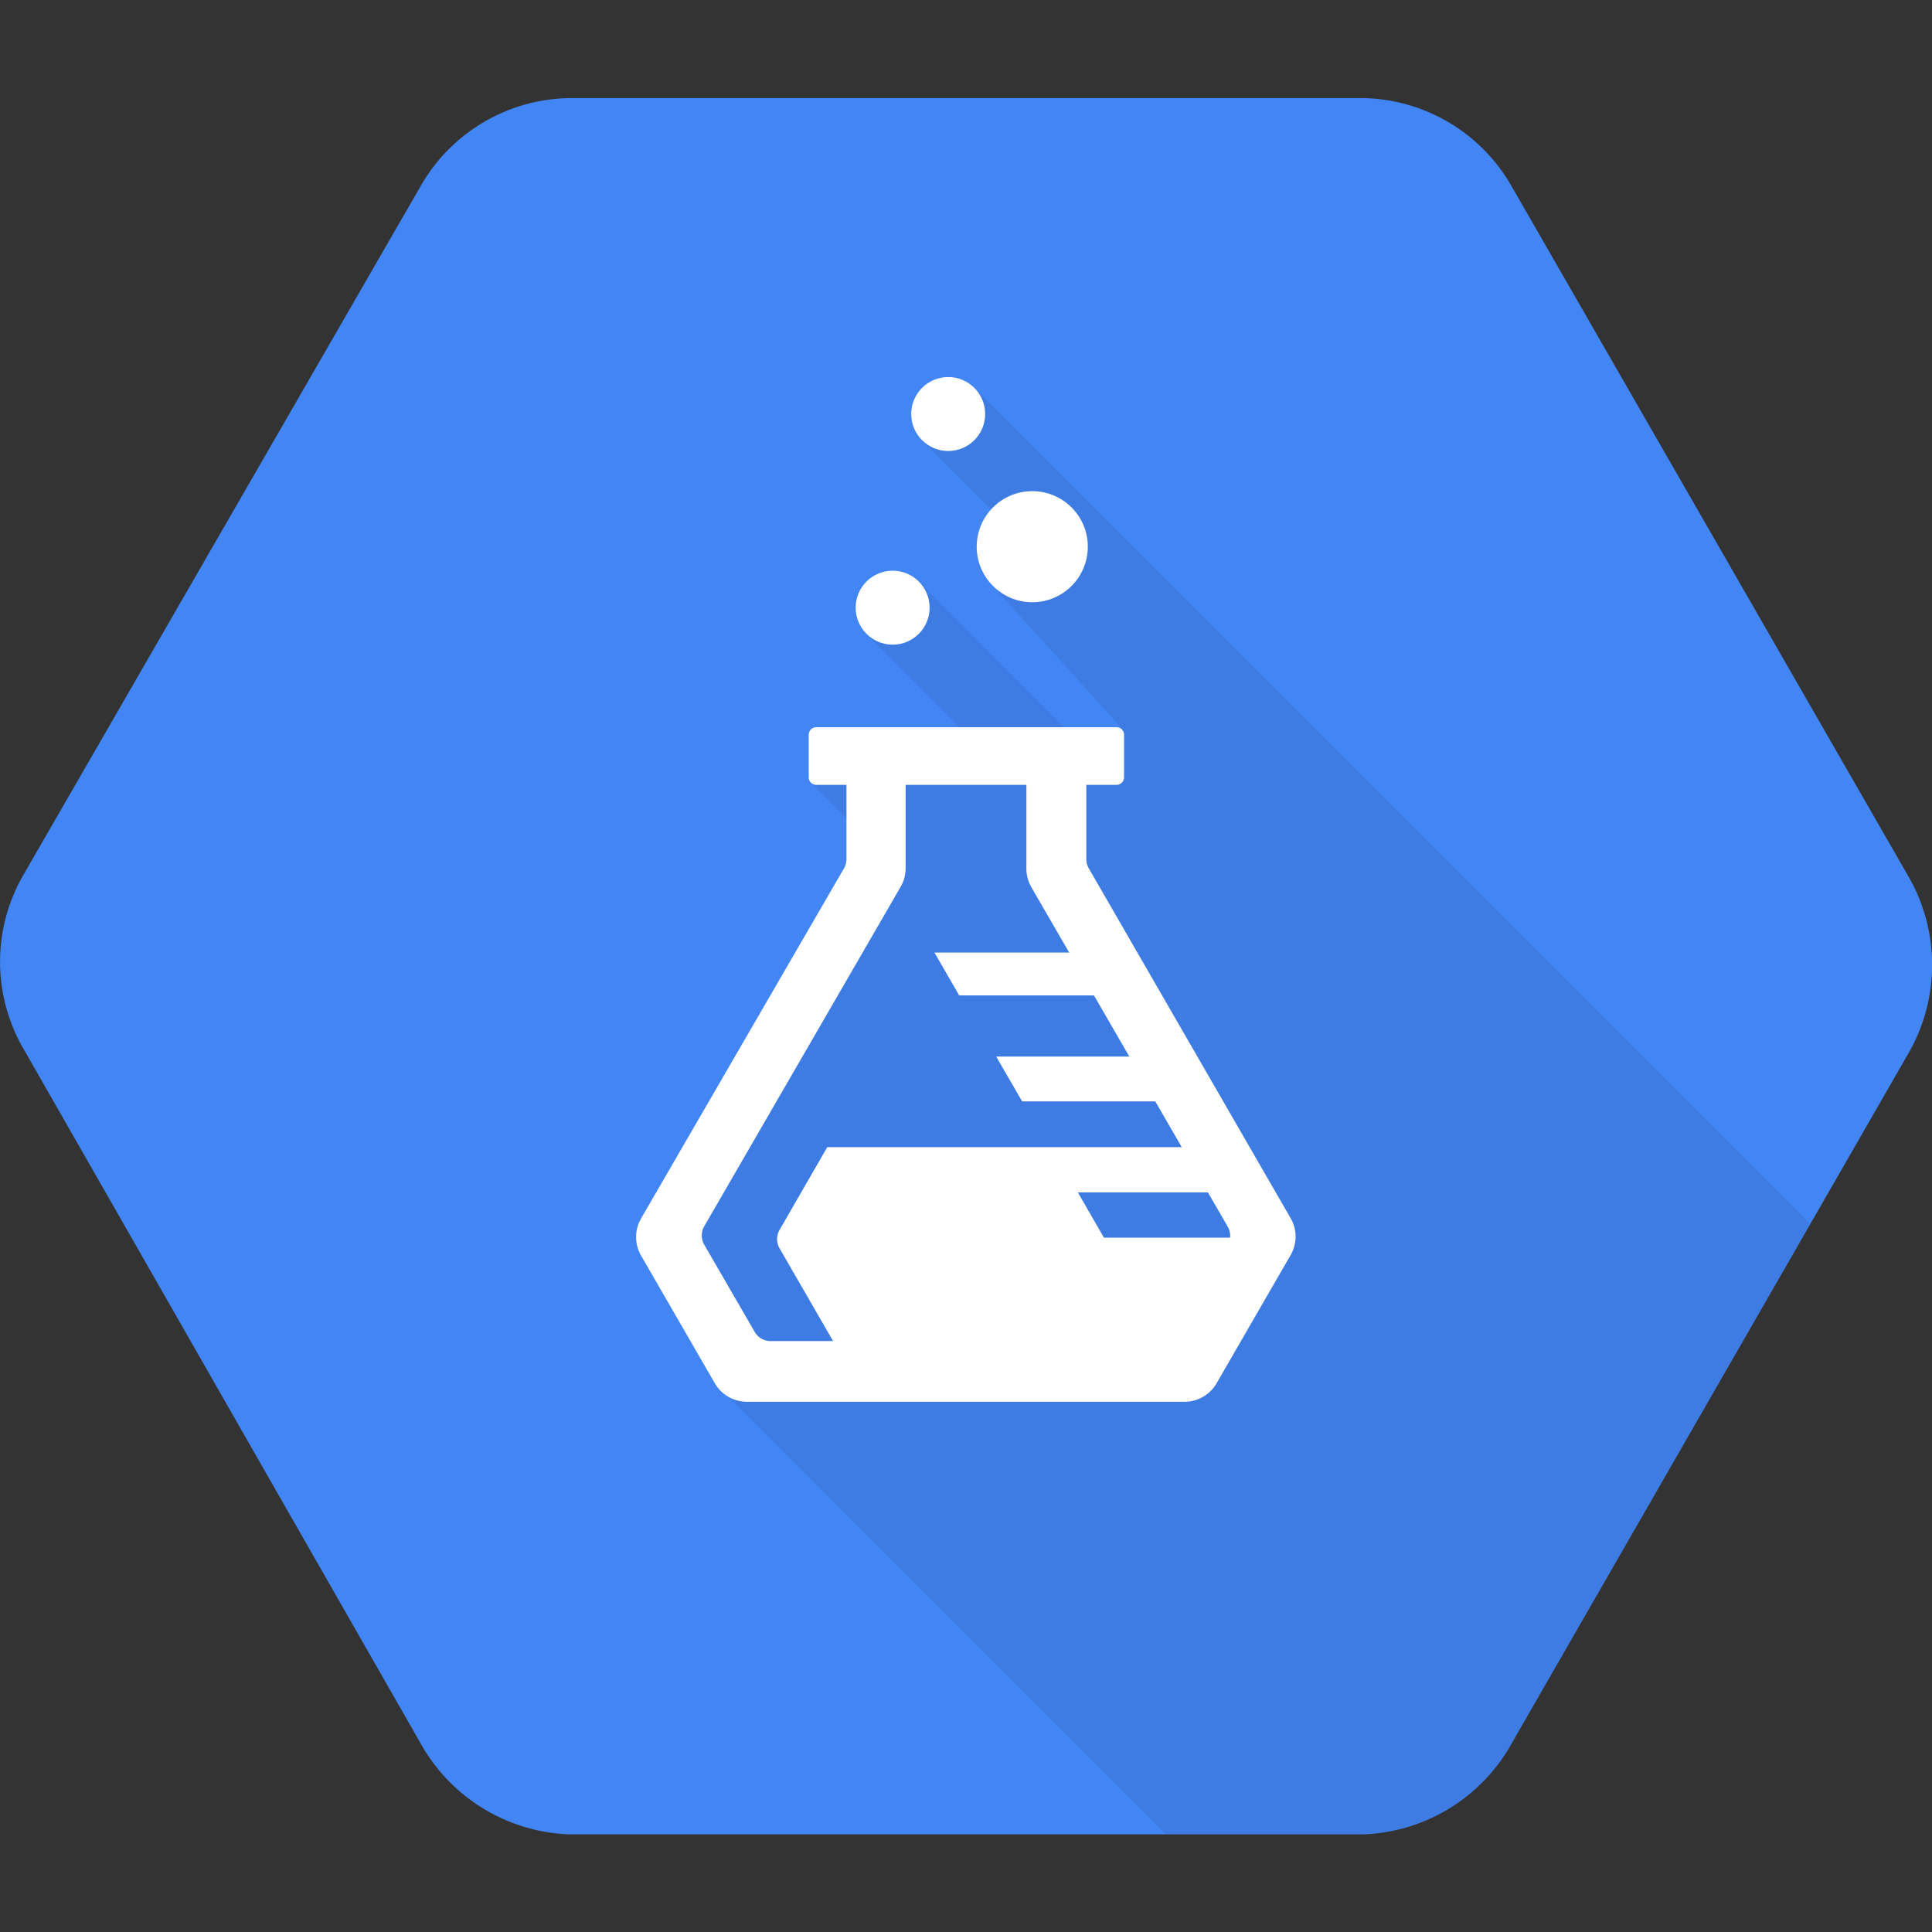
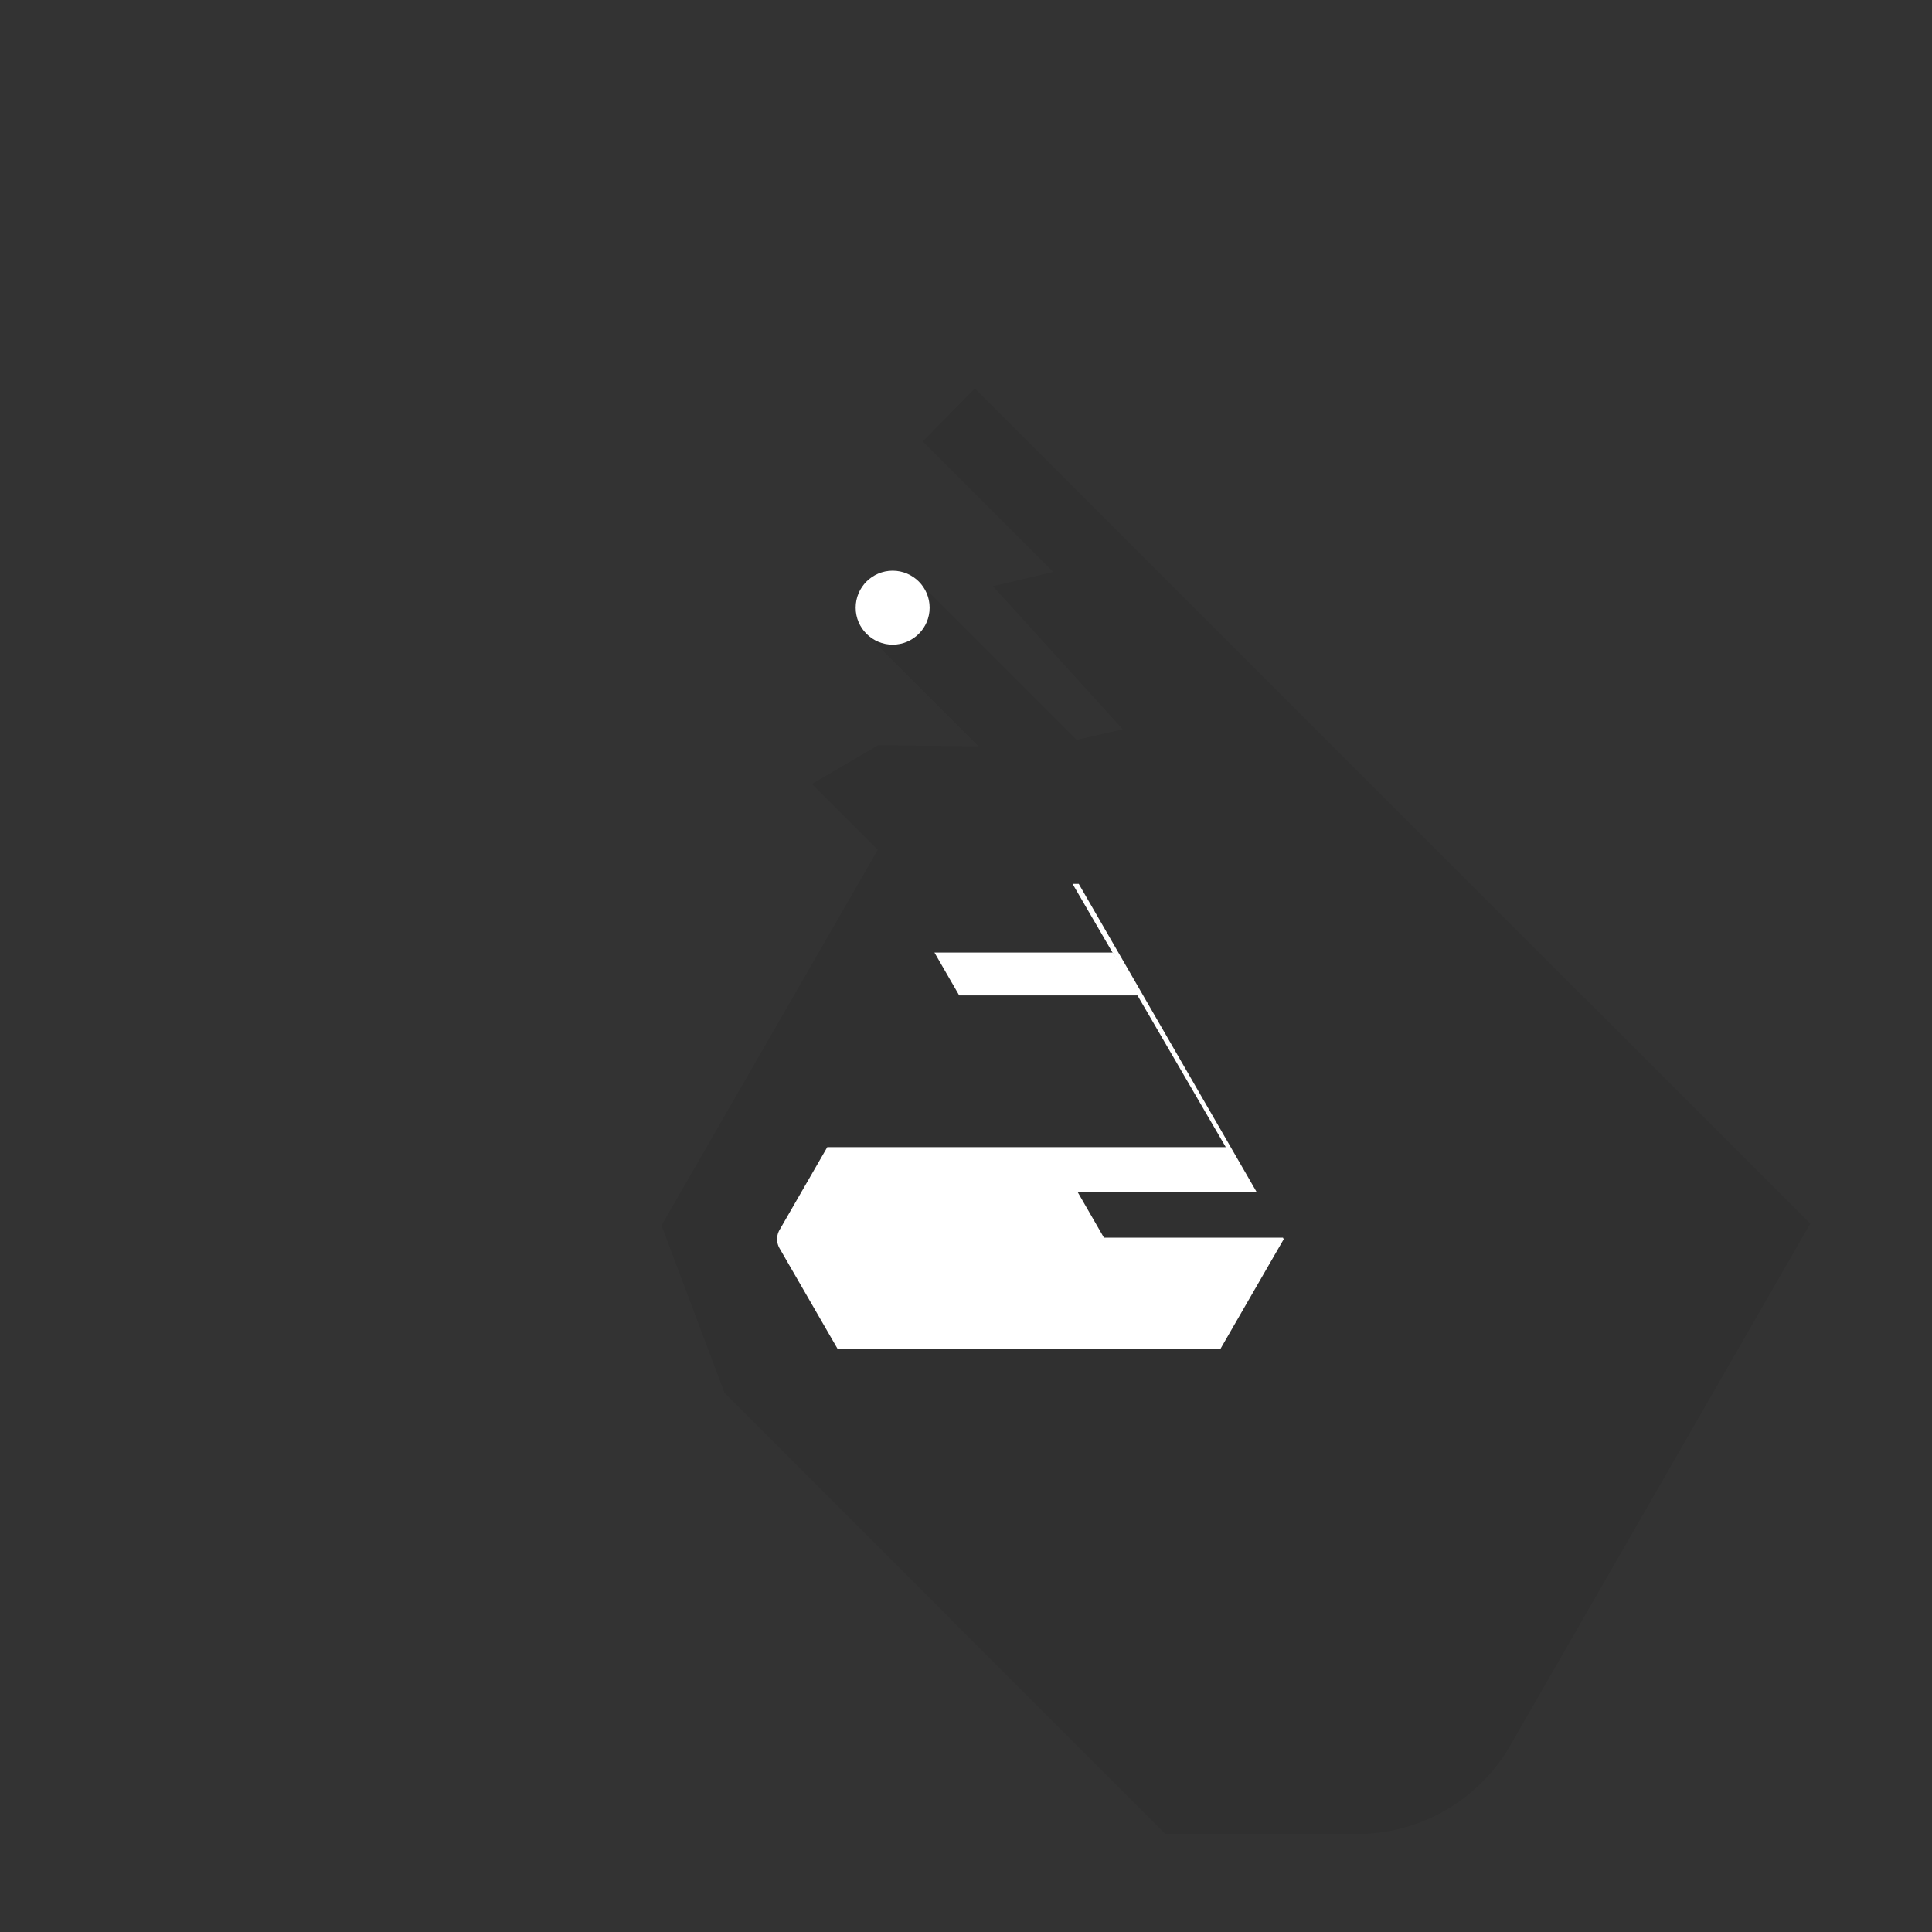
<svg xmlns="http://www.w3.org/2000/svg" x="0" y="0" width="20px" height="20px" viewBox="0 0 128 128">
  <rect x="0" y="0" width="128" height="128" fill="#333333" stroke="none" />
  <g>
-     <path d="M126.47,58.12l-26.3-45.74A11.56,11.56,0,0,0,90.31,6.5H37.7a11.55,11.55,0,0,0-9.86,5.88L1.53,58a11.48,11.48,0,0,0,0,11.44l26.3,46a11.77,11.77,0,0,0,9.86,6.09H90.3a11.73,11.73,0,0,0,9.87-6.06l26.3-45.74A11.73,11.73,0,0,0,126.47,58.12Z" style="fill: #4285f4" />
    <path d="M64.59,25.74l-3.45,3.5,8.65,8.65-4,.95,8.6,9.48-3.06.7L61,38.68l-3.53,3.4,7.37,7.37-6.65-.08L53.8,51.94l4.36,4.36L43.83,81.19,48,92.27,77.2,121.5H90.3a11.73,11.73,0,0,0,9.87-6.06l19.76-34.37Z" style="opacity: 0.07;isolation: isolate" />
    <g>
      <circle cx="59.14" cy="40.26" r="2.45" style="fill: #fff" />
-       <circle cx="68.39" cy="36.22" r="3.68" style="fill: #fff" />
-       <circle cx="62.82" cy="27.43" r="2.45" style="fill: #fff" />
      <path d="M73.14,82l-1.73-3H83.27L71.47,58.56h-.41L81.21,76H54.81l-3.16,5.48a1.23,1.23,0,0,0,0,1.23l3.85,6.67H80.85l4.2-7.28L85,82Z" style="fill: #fff" />
-       <path d="M85.52,80.73,72.14,57.54a1.23,1.23,0,0,1-.17-.61V52h2a.5.5,0,0,0,.5-.5V48.68a.5.5,0,0,0-.5-.5H54.08a.5.5,0,0,0-.5.5V51.5a.5.5,0,0,0,.5.5h2v4.93a1.22,1.22,0,0,1-.17.61L42.47,80.73a2.46,2.46,0,0,0,0,2.45l4.89,8.47a2.46,2.46,0,0,0,2.12,1.22h29a2.45,2.45,0,0,0,2.12-1.22l4.89-8.47A2.44,2.44,0,0,0,85.52,80.73Zm-4.18,1.74L78,88.24a1.22,1.22,0,0,1-1.06.61H51A1.22,1.22,0,0,1,50,88.24l-3.34-5.77a1.23,1.23,0,0,1,0-1.23l13-22.47A2.45,2.45,0,0,0,60,57.55V52H68v5.55a2.48,2.48,0,0,0,.33,1.23l13,22.47A1.23,1.23,0,0,1,81.35,82.47Z" style="fill: #fff" />
      <polygon points="63.55 65.95 75.52 65.95 73.72 63.11 61.91 63.11 63.55 65.95" style="fill: #fff" />
-       <polygon points="66 70 67.72 72.97 79.93 72.97 78.16 70 66 70" style="fill: #fff" />
    </g>
  </g>
</svg>